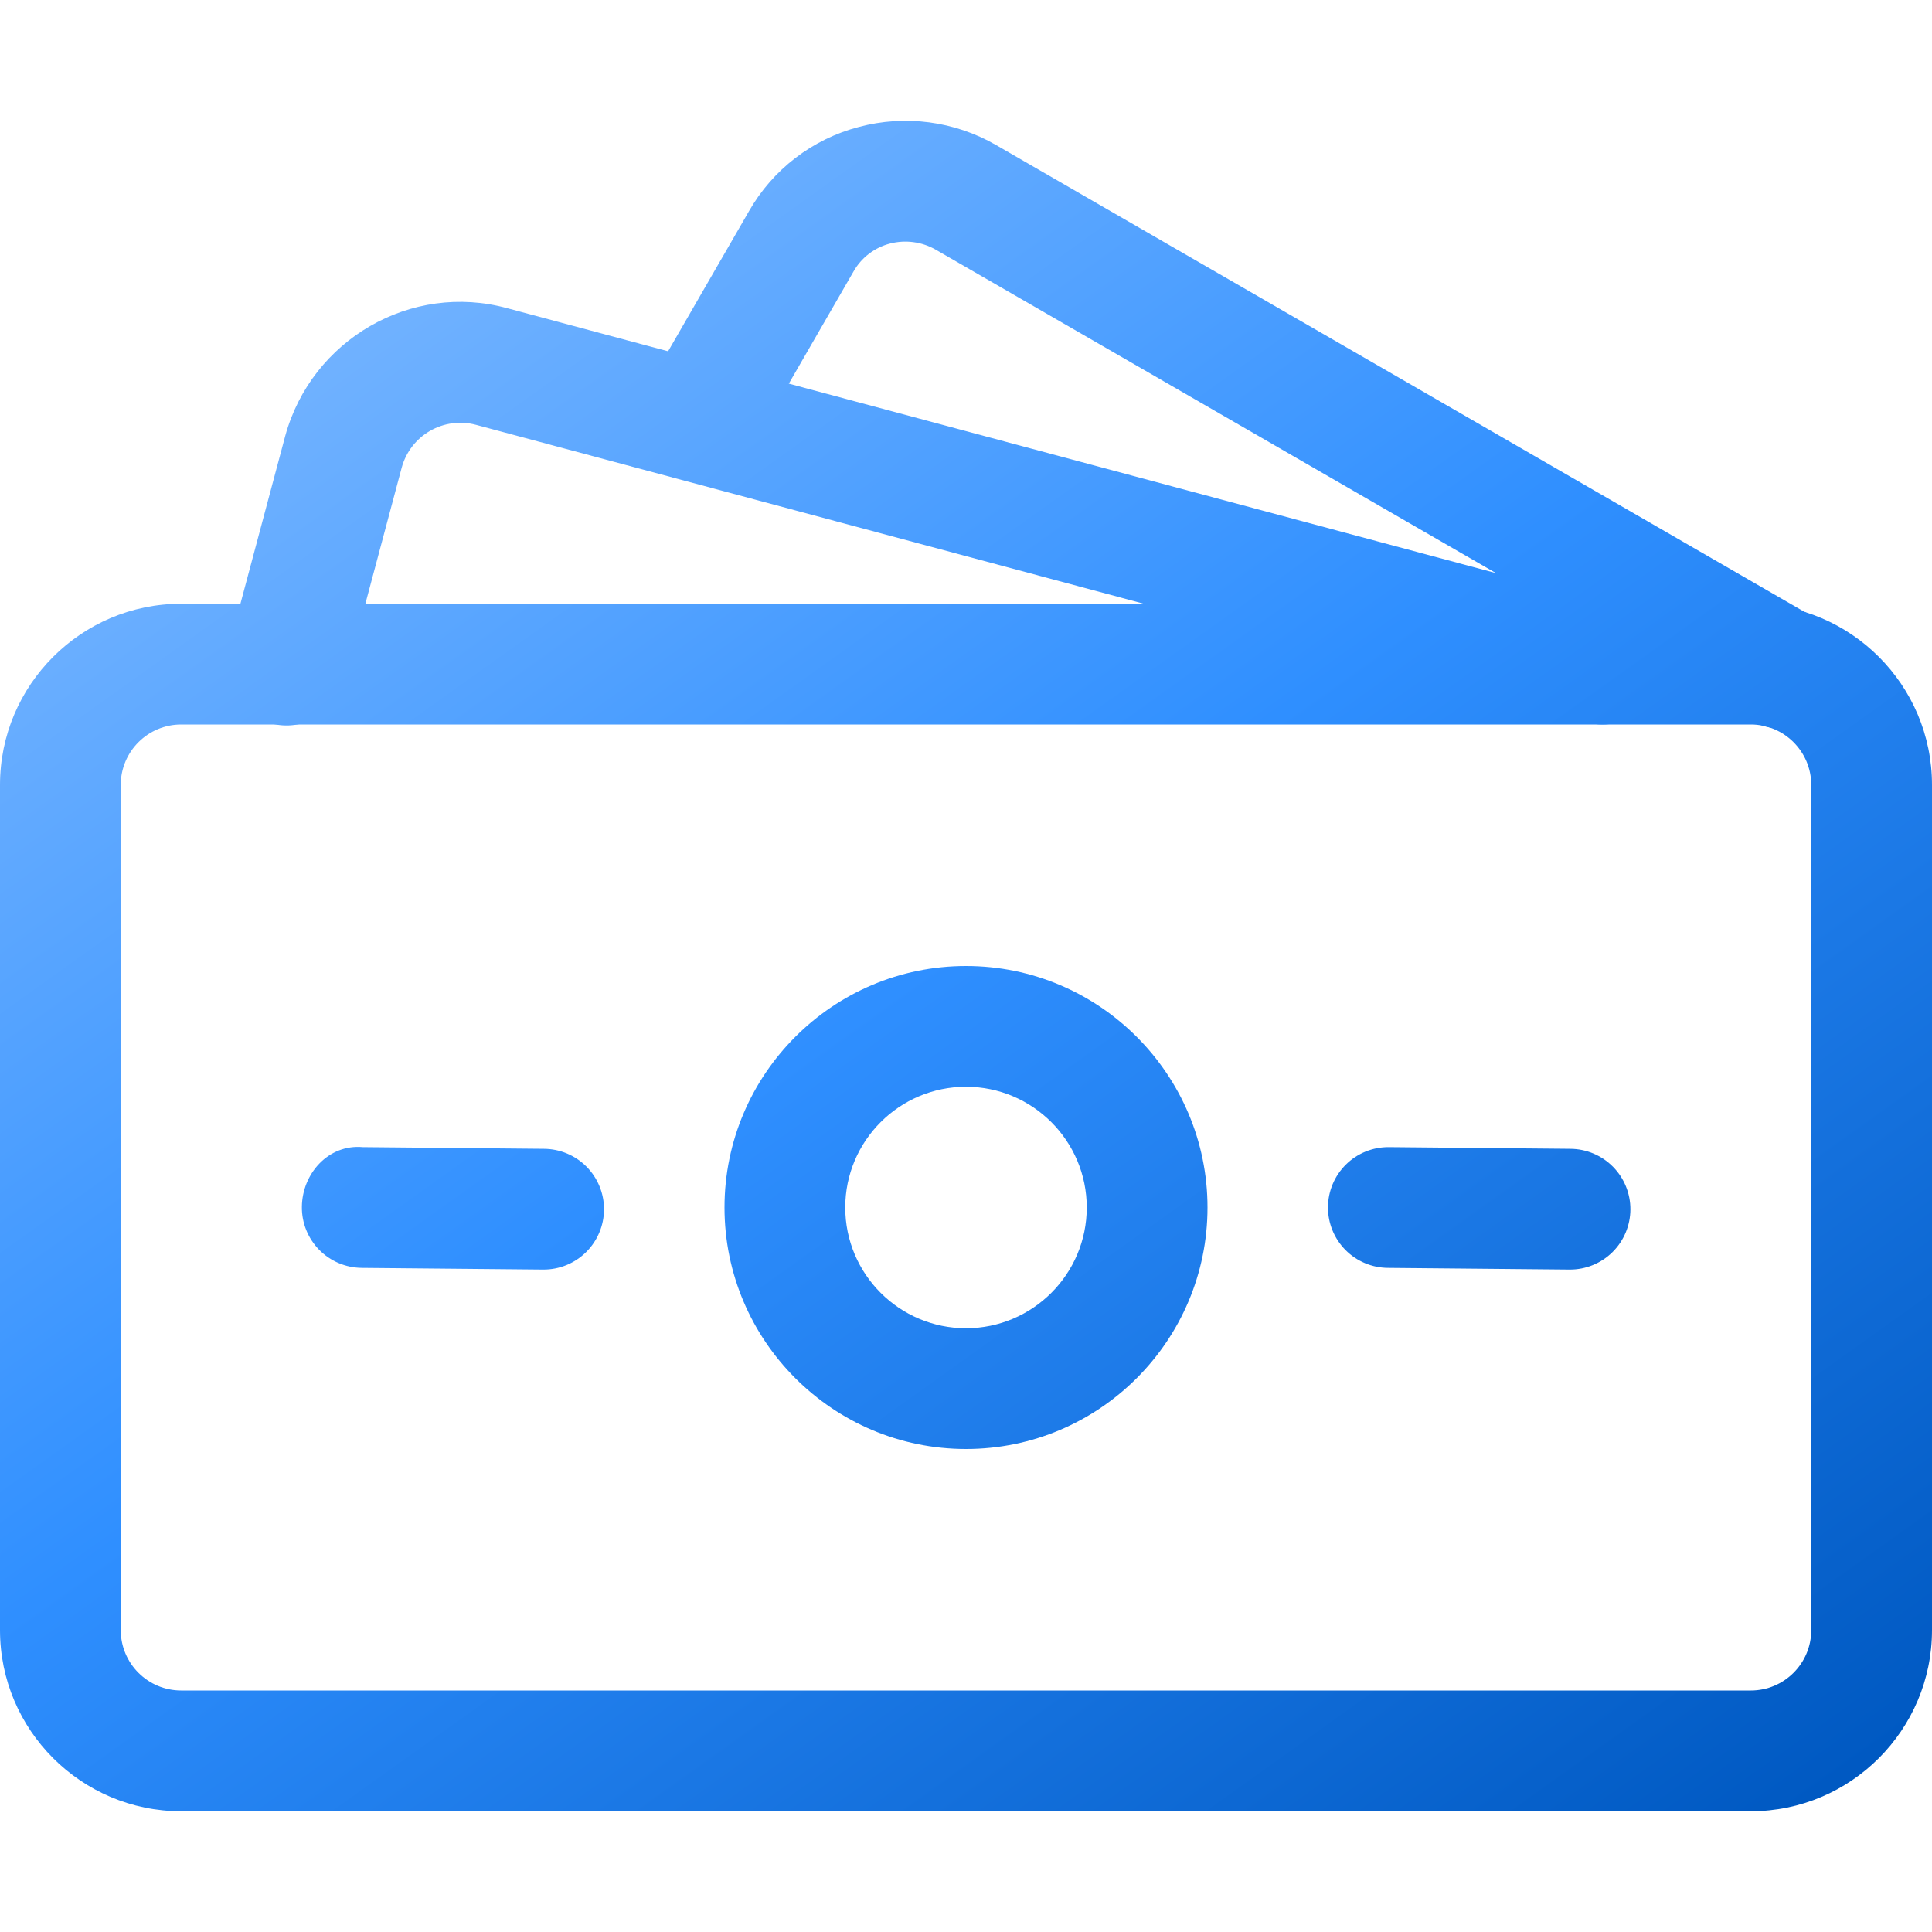
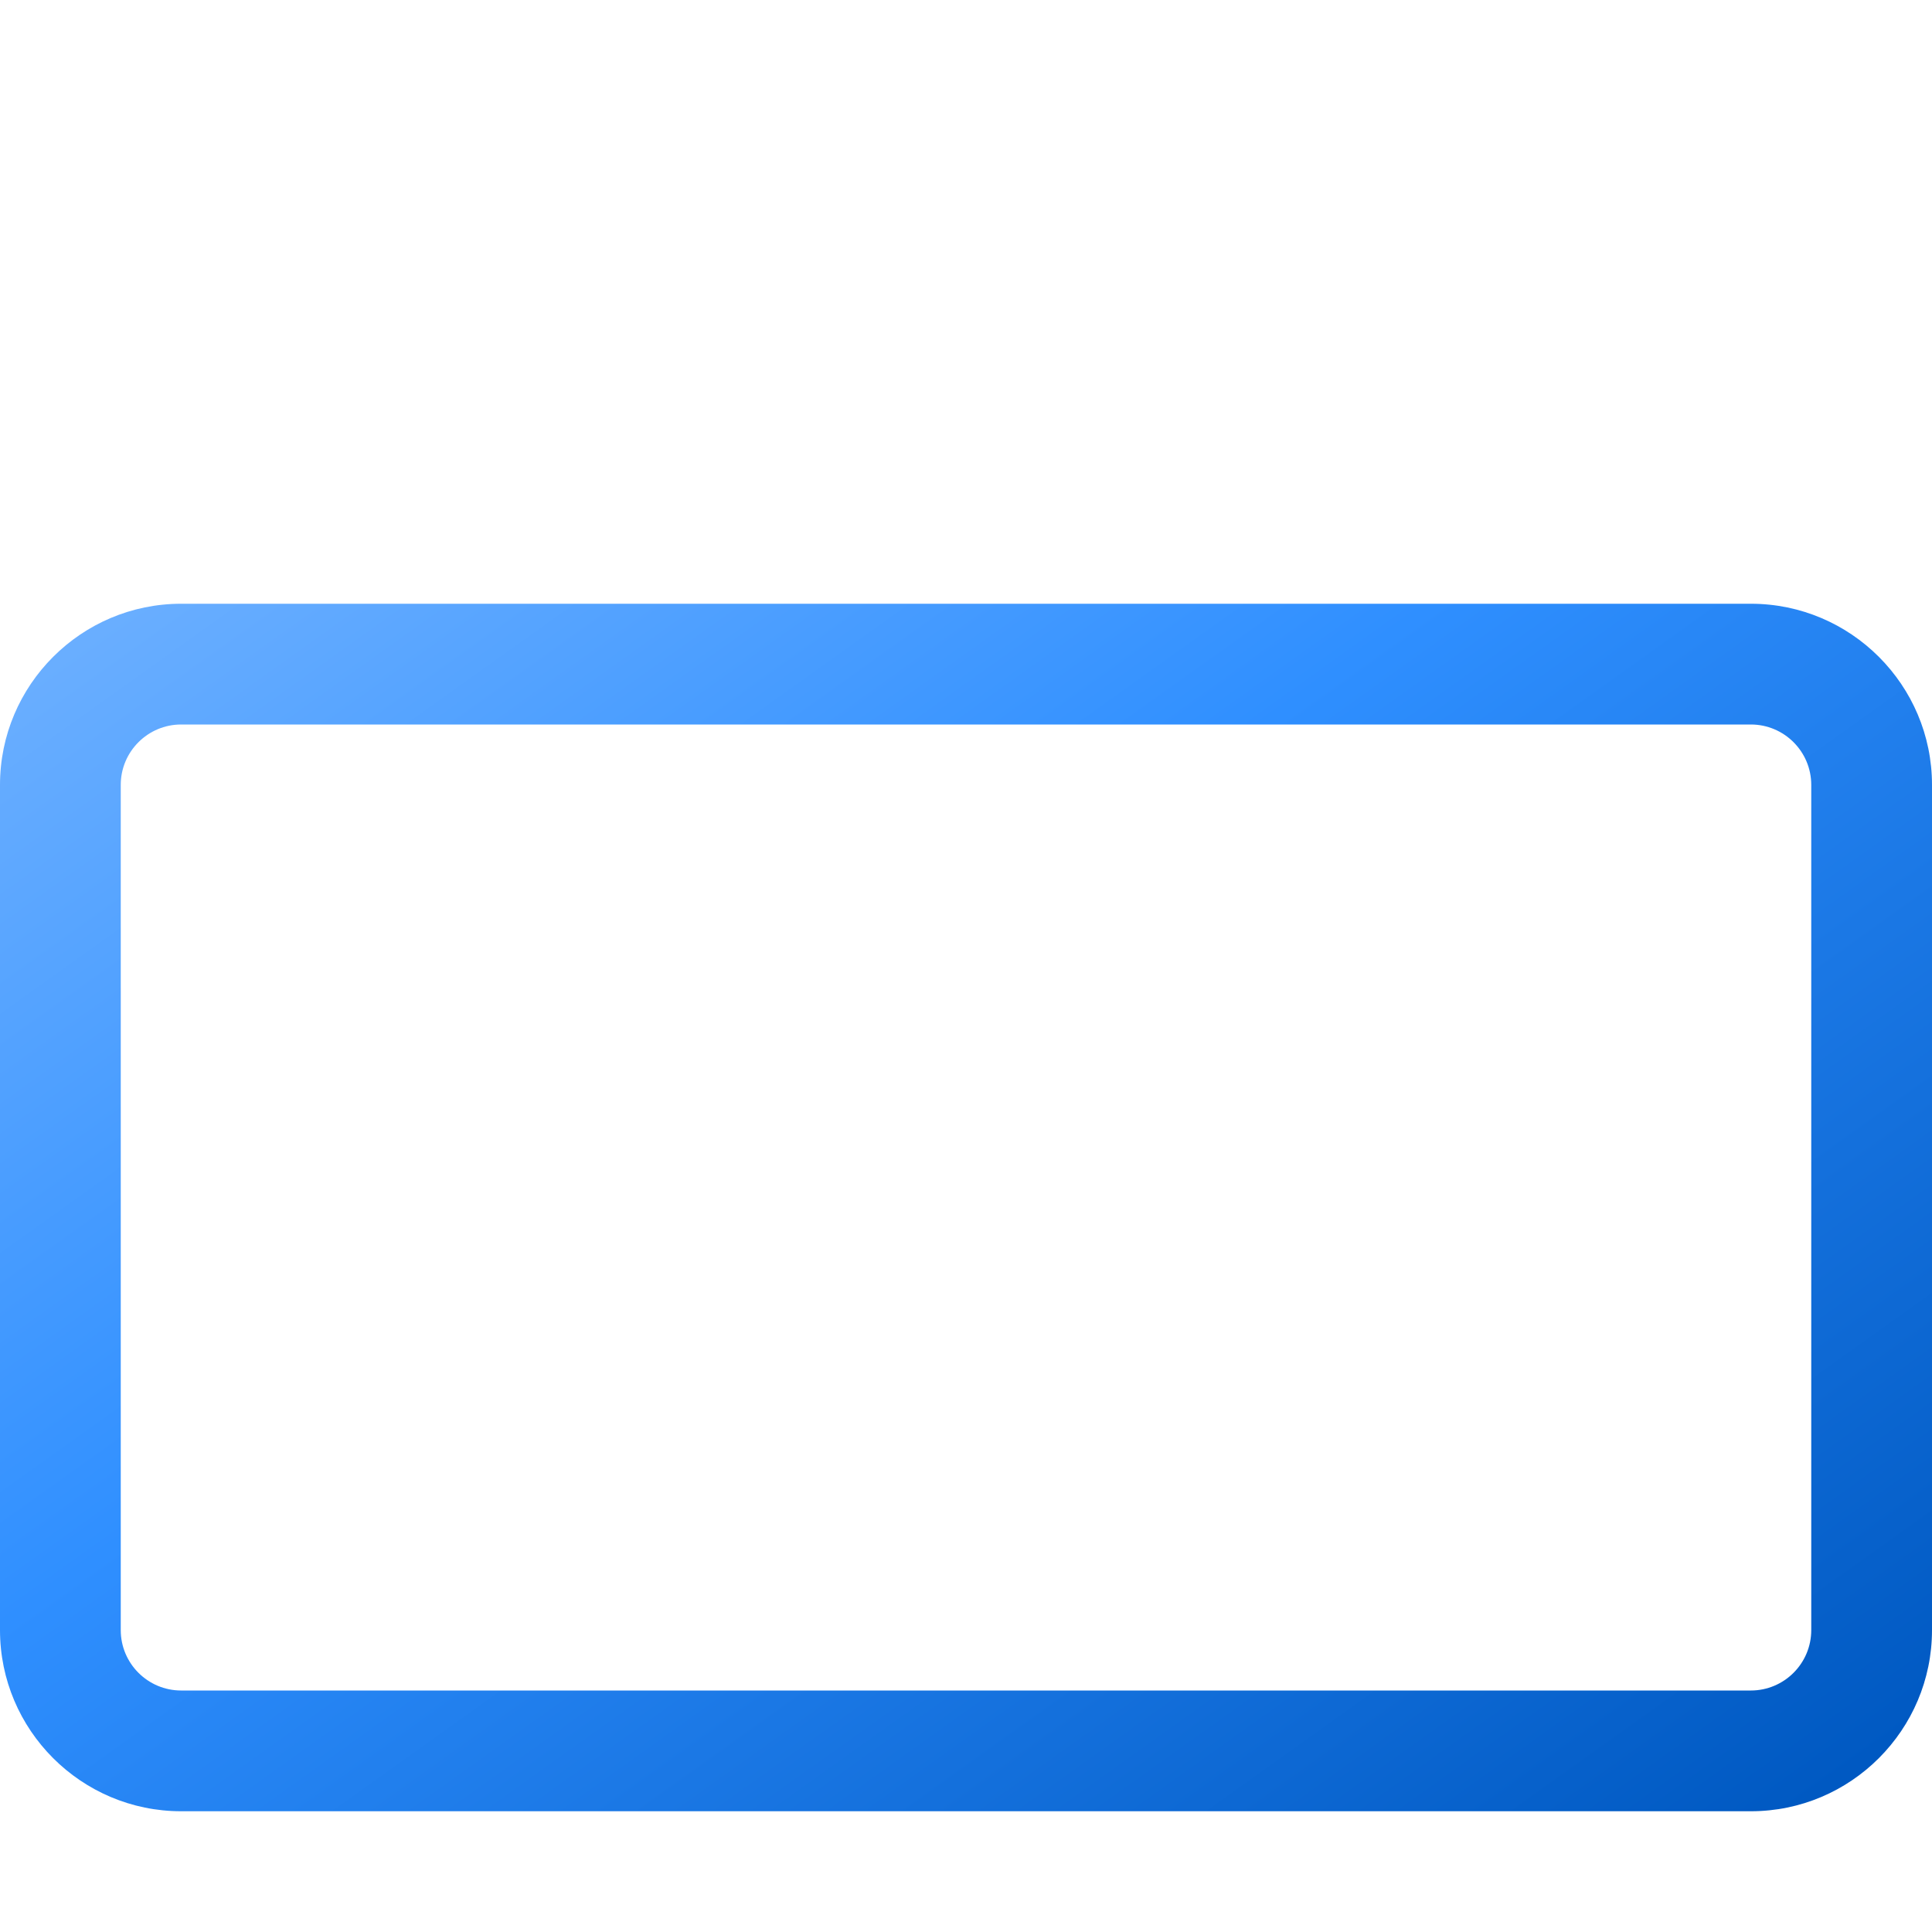
<svg xmlns="http://www.w3.org/2000/svg" width="512" height="512" viewBox="0 0 512 512" fill="none">
  <path d="M464 480H48C21.536 480 0 458.464 0 432V208C0 181.536 21.536 160 48 160H464C490.464 160 512 181.536 512 208V432C512 458.464 490.464 480 464 480ZM48 192C39.184 192 32 199.168 32 208V432C32 440.832 39.184 448 48 448H464C472.816 448 480 440.832 480 432V208C480 199.168 472.816 192 464 192H48Z" fill="url(#paint0_linear_14_184)" />
-   <path d="M424.656 192C423.296 192 421.904 191.824 420.512 191.456L126.112 112.576C122.005 111.489 117.635 112.07 113.954 114.192C110.273 116.314 107.581 119.805 106.464 123.904L91.456 180.128C90.942 182.188 90.024 184.126 88.754 185.828C87.483 187.53 85.887 188.962 84.058 190.041C82.228 191.119 80.203 191.823 78.099 192.111C75.994 192.399 73.854 192.265 71.802 191.717C69.751 191.169 67.828 190.218 66.148 188.919C64.468 187.621 63.062 186.001 62.014 184.153C60.967 182.306 60.297 180.269 60.044 178.16C59.792 176.052 59.962 173.914 60.544 171.872L75.584 115.552C82.608 89.936 109.008 74.72 134.432 81.68L428.784 160.544C432.533 161.547 435.79 163.879 437.948 167.106C440.105 170.332 441.016 174.233 440.511 178.082C440.006 181.93 438.12 185.464 435.203 188.024C432.286 190.585 428.537 191.998 424.656 192Z" fill="url(#paint1_linear_14_184)" />
-   <path d="M472.144 193.12C469.34 193.119 466.587 192.38 464.16 190.976L248 66.176C244.305 64.06 239.927 63.479 235.808 64.56C233.792 65.086 231.902 66.011 230.251 67.281C228.599 68.55 227.219 70.139 226.192 71.952L198.656 119.68C196.519 123.325 193.027 125.976 188.943 127.056C184.858 128.136 180.512 127.557 176.853 125.444C173.194 123.332 170.519 119.857 169.412 115.78C168.305 111.703 168.856 107.353 170.944 103.68L198.464 56C201.583 50.521 205.766 45.722 210.767 41.883C215.768 38.045 221.485 35.245 227.584 33.648C239.862 30.36 252.942 32.08 263.952 38.432L480.16 163.28C483.203 165.045 485.58 167.764 486.922 171.017C488.264 174.269 488.497 177.873 487.584 181.271C486.671 184.669 484.664 187.671 481.873 189.813C479.082 191.955 475.662 193.117 472.144 193.12ZM256 384C220.704 384 192 355.296 192 320C192 284.704 220.704 256 256 256C291.296 256 320 284.704 320 320C320 355.296 291.296 384 256 384ZM256 288C238.352 288 224 302.352 224 320C224 337.648 238.352 352 256 352C273.648 352 288 337.648 288 320C288 302.352 273.648 288 256 288ZM416 336.448H415.856L367.856 336C365.755 335.99 363.676 335.567 361.739 334.754C359.801 333.941 358.042 332.755 356.563 331.263C353.576 328.248 351.909 324.171 351.928 319.928C351.947 315.684 353.651 311.622 356.665 308.635C359.679 305.648 363.757 303.981 368 304H368.144L416.144 304.448C420.387 304.467 424.45 306.171 427.437 309.185C430.424 312.199 432.091 316.276 432.072 320.52C432.053 324.763 430.349 328.825 427.335 331.812C424.321 334.799 420.243 336.467 416 336.448ZM144 336.448H143.856L95.856 336C93.754 335.981 91.675 335.548 89.74 334.725C87.805 333.903 86.051 332.707 84.579 331.206C83.106 329.705 81.944 327.929 81.158 325.979C80.372 324.028 79.979 321.942 80 319.84C80.08 310.992 87.056 303.184 96.144 304L144.144 304.448C148.387 304.467 152.45 306.171 155.437 309.185C158.424 312.199 160.091 316.276 160.072 320.52C160.053 324.763 158.349 328.825 155.335 331.812C152.321 334.799 148.243 336.467 144 336.448Z" fill="url(#paint2_linear_14_184)" />
  <defs>
    <linearGradient id="paint0_linear_14_184" x1="23" y1="26.328" x2="390.463" y2="540.915" gradientUnits="userSpaceOnUse">
      <stop stop-color="#8BC0FF" />
      <stop offset="0.5" stop-color="#2F8FFF" />
      <stop offset="1" stop-color="#0059C2" />
    </linearGradient>
    <linearGradient id="paint1_linear_14_184" x1="23" y1="26.328" x2="390.463" y2="540.915" gradientUnits="userSpaceOnUse">
      <stop stop-color="#8BC0FF" />
      <stop offset="0.5" stop-color="#2F8FFF" />
      <stop offset="1" stop-color="#0059C2" />
    </linearGradient>
    <linearGradient id="paint2_linear_14_184" x1="23" y1="26.328" x2="390.463" y2="540.915" gradientUnits="userSpaceOnUse">
      <stop stop-color="#8BC0FF" />
      <stop offset="0.5" stop-color="#2F8FFF" />
      <stop offset="1" stop-color="#0059C2" />
    </linearGradient>
  </defs>
</svg>